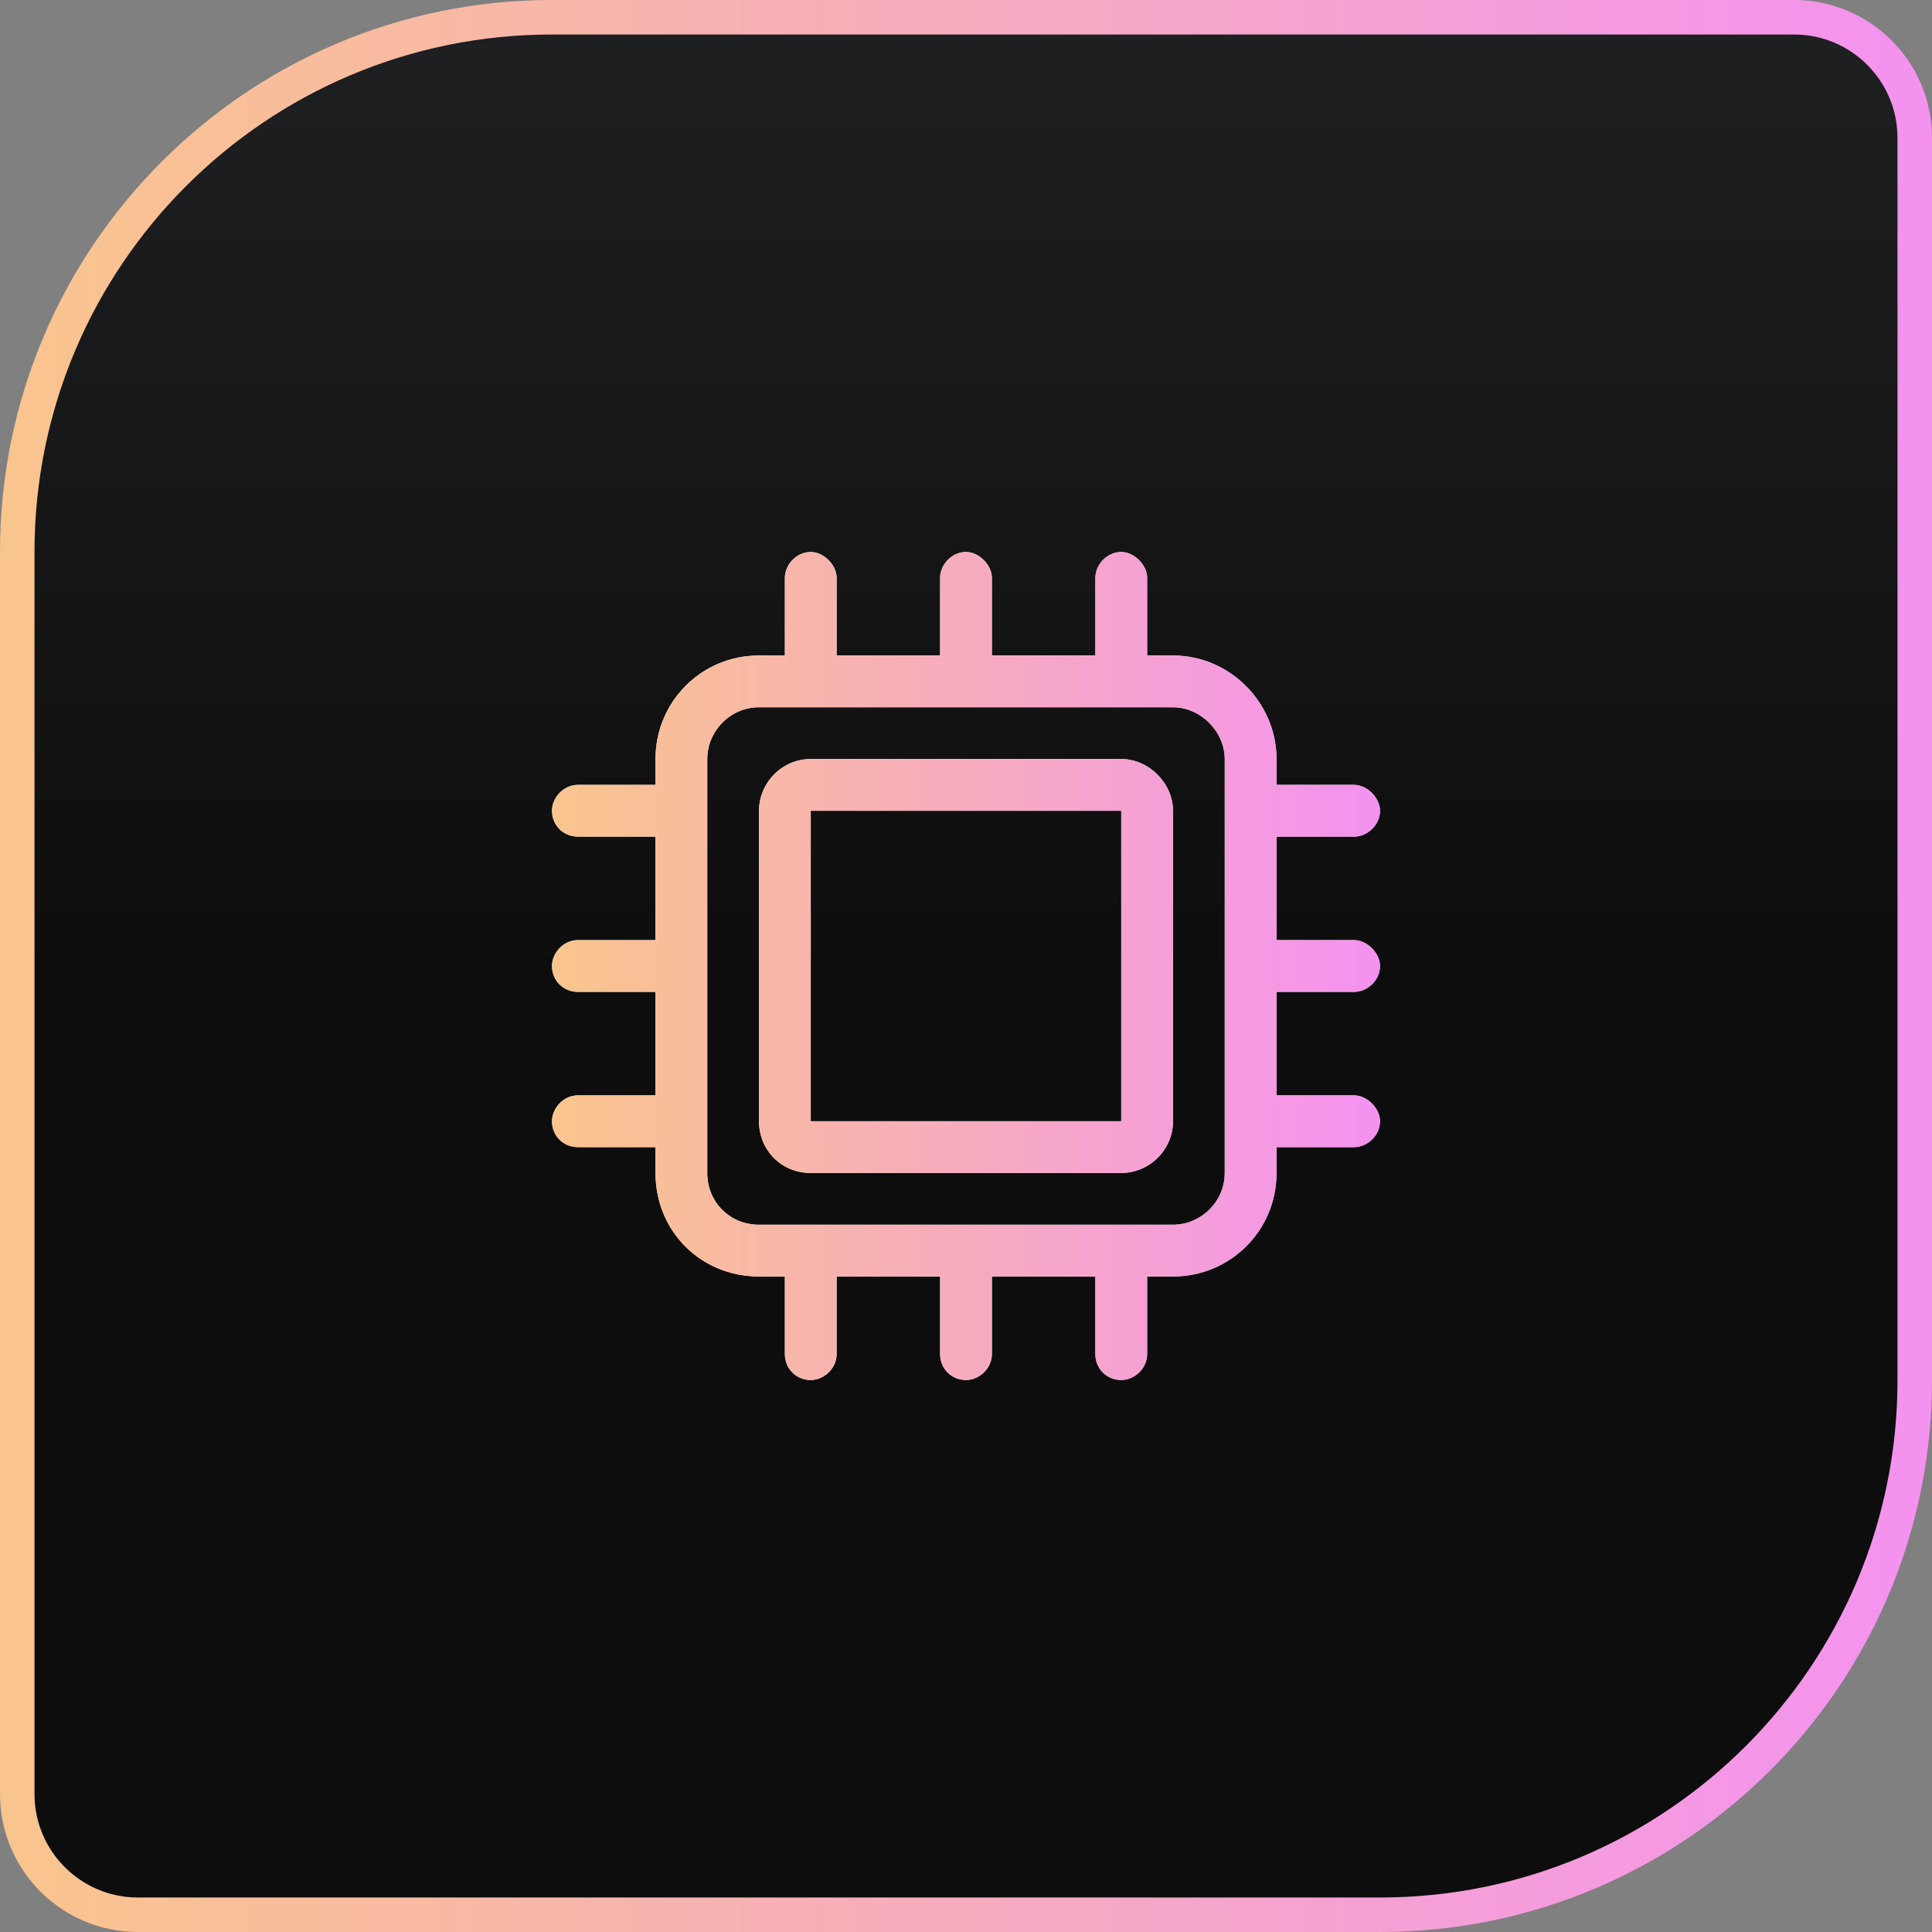
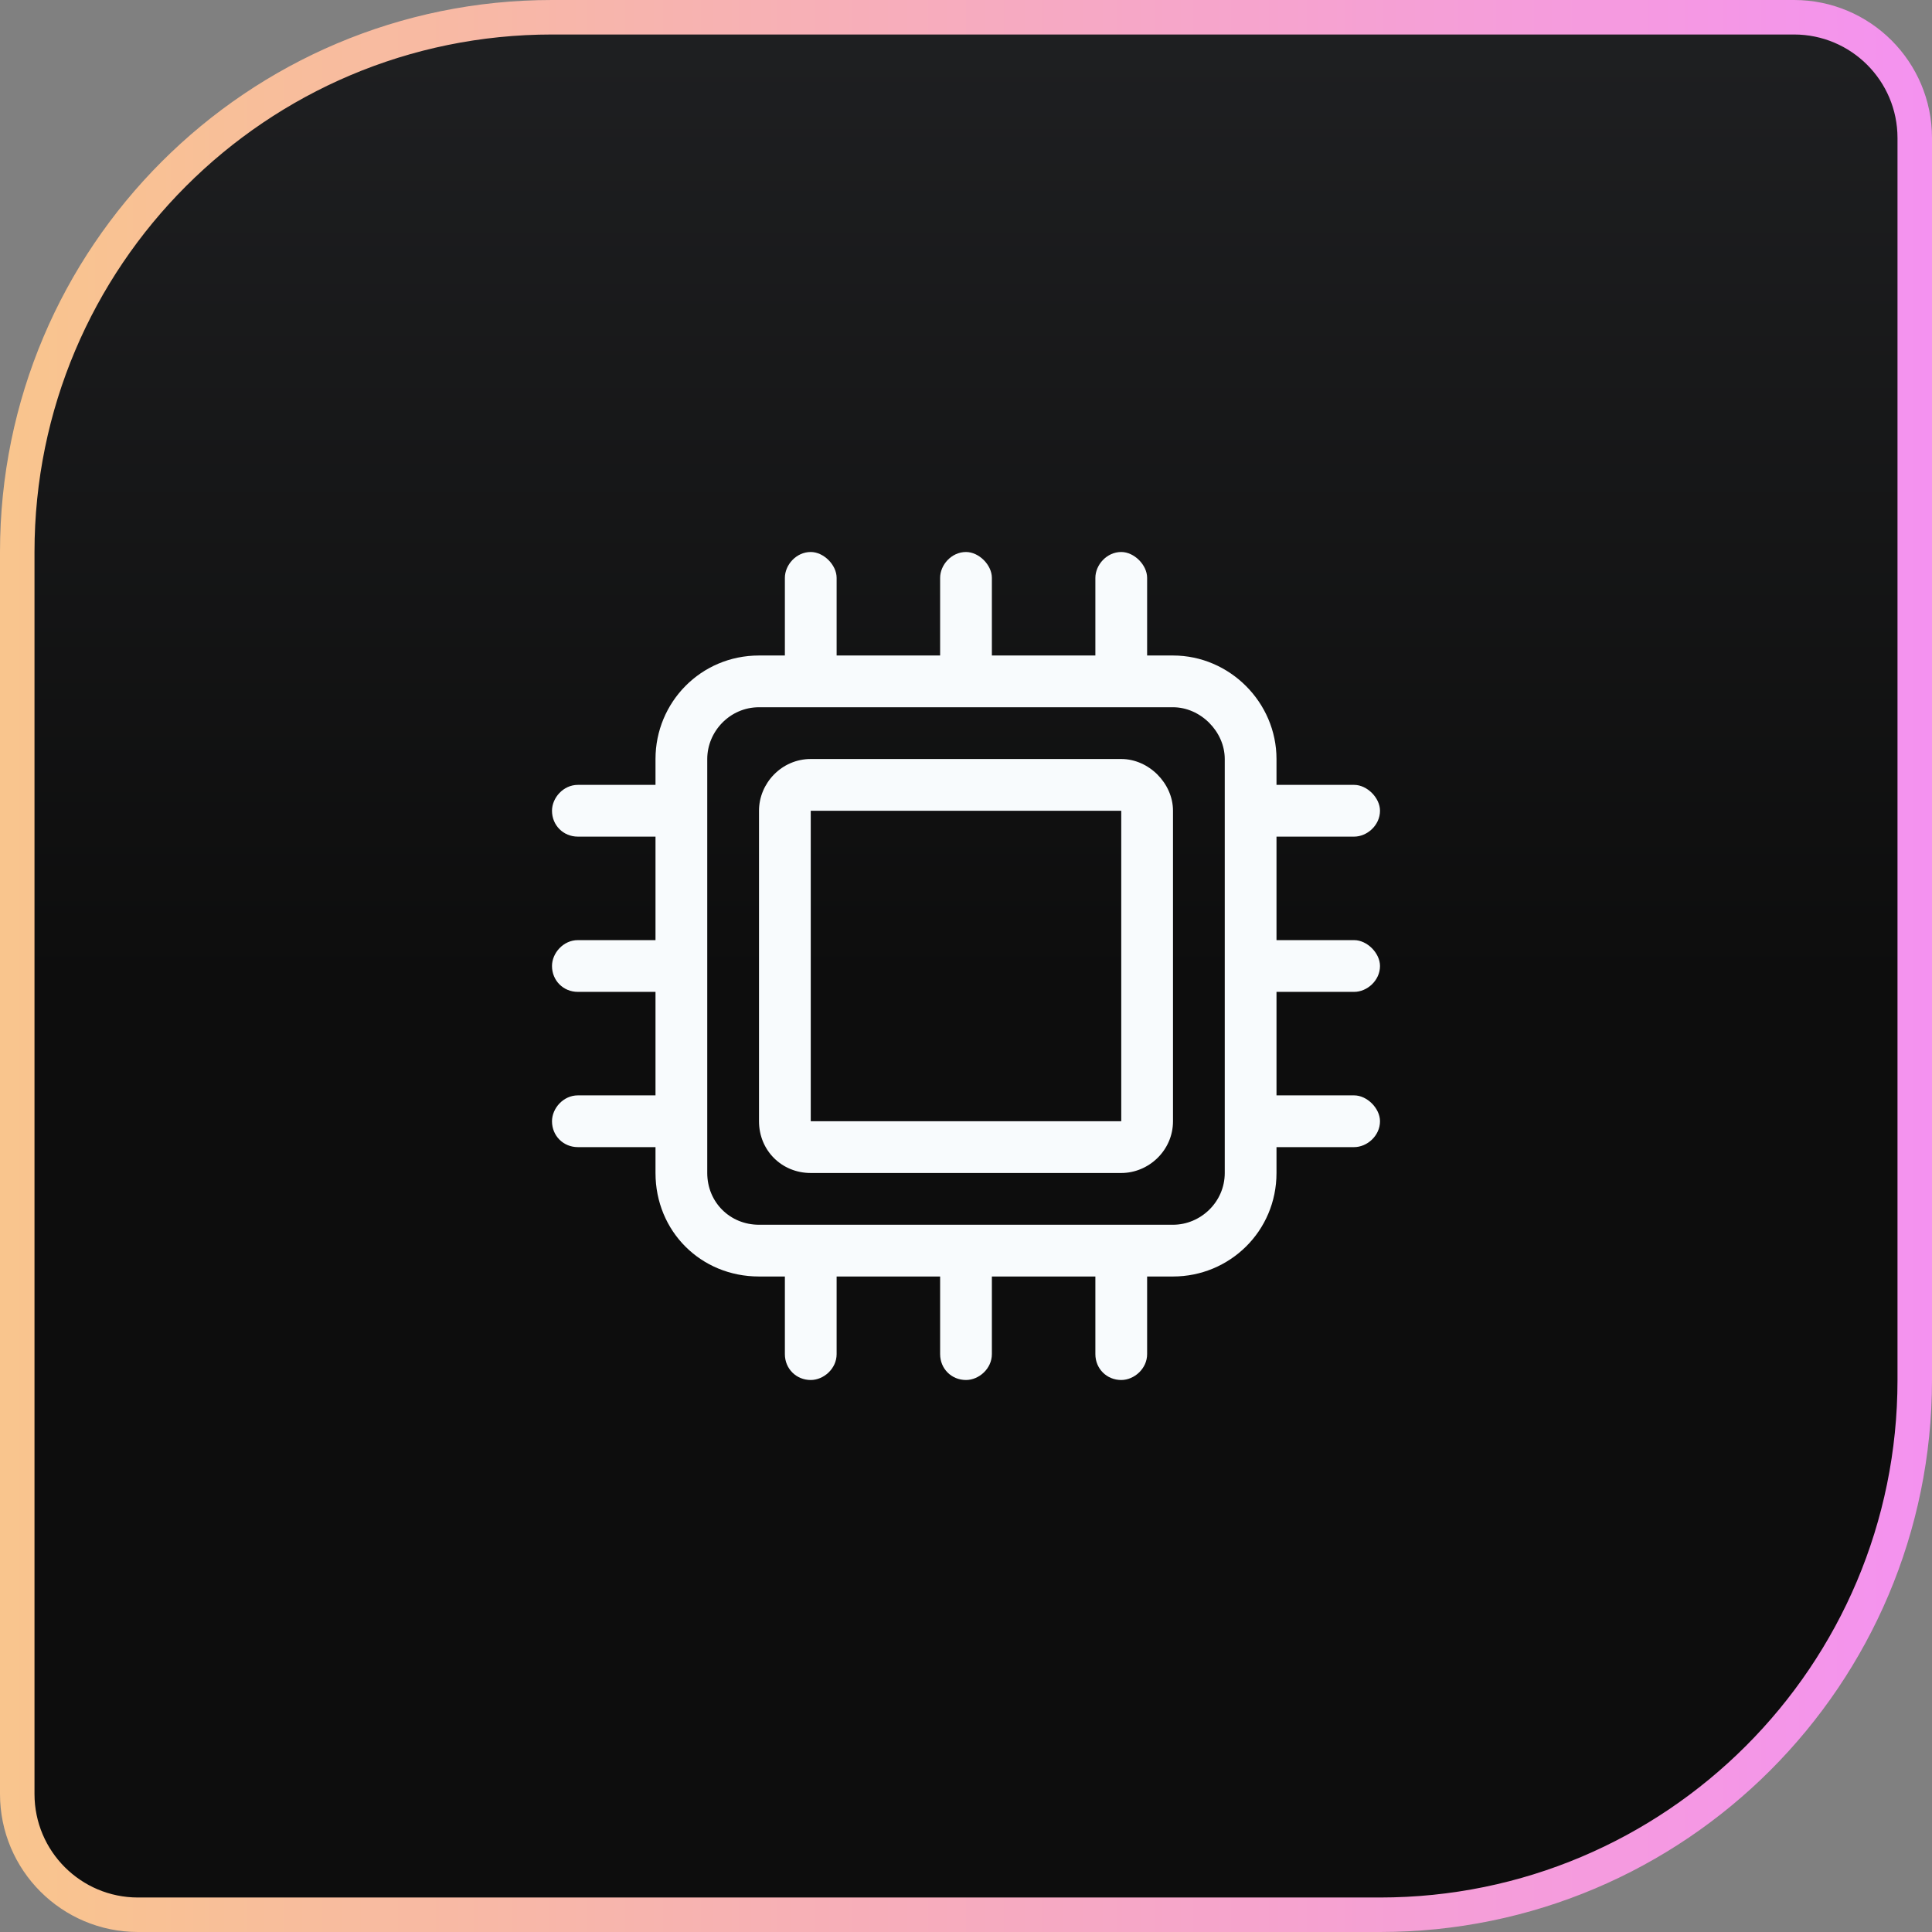
<svg xmlns="http://www.w3.org/2000/svg" width="56" height="56" viewBox="0 0 56 56" fill="none">
  <rect x="0" y="0" width="56" height="56" fill="#808080" stroke="none" />
-   <path d="M16 0.5H52C53.933 0.5 55.5 2.067 55.5 4V40C55.5 48.56 48.56 55.5 40 55.5H4C2.067 55.5 0.5 53.933 0.5 52V16C0.5 7.44 7.44 0.5 16 0.5Z" fill="url(#paint0_linear_1483_290)" />
+   <path d="M16 0.5H52C53.933 0.5 55.5 2.067 55.5 4V40C55.5 48.56 48.56 55.5 40 55.5H4C2.067 55.5 0.5 53.933 0.5 52V16C0.5 7.44 7.44 0.5 16 0.5" fill="url(#paint0_linear_1483_290)" />
  <path d="M16 0.5H52C53.933 0.5 55.5 2.067 55.5 4V40C55.5 48.56 48.56 55.5 40 55.5H4C2.067 55.5 0.5 53.933 0.5 52V16C0.5 7.44 7.44 0.5 16 0.5Z" stroke="url(#paint1_linear_1483_290)" />
  <path d="M24.25 16.75V19H27.25V16.75C27.25 16.375 27.578 16 28 16C28.375 16 28.75 16.375 28.75 16.75V19H31.75V16.75C31.75 16.375 32.078 16 32.5 16C32.875 16 33.25 16.375 33.25 16.75V19H34C35.641 19 37 20.359 37 22V22.75H39.25C39.625 22.75 40 23.125 40 23.5C40 23.922 39.625 24.25 39.25 24.25H37V27.25H39.25C39.625 27.25 40 27.625 40 28C40 28.422 39.625 28.75 39.25 28.75H37V31.75H39.25C39.625 31.75 40 32.125 40 32.5C40 32.922 39.625 33.25 39.25 33.25H37V34C37 35.688 35.641 37 34 37H33.25V39.25C33.25 39.672 32.875 40 32.5 40C32.078 40 31.75 39.672 31.75 39.25V37H28.75V39.25C28.75 39.672 28.375 40 28 40C27.578 40 27.25 39.672 27.25 39.25V37H24.25V39.25C24.25 39.672 23.875 40 23.5 40C23.078 40 22.75 39.672 22.75 39.25V37H22C20.312 37 19 35.688 19 34V33.25H16.75C16.328 33.25 16 32.922 16 32.5C16 32.125 16.328 31.75 16.75 31.75H19V28.75H16.75C16.328 28.75 16 28.422 16 28C16 27.625 16.328 27.25 16.75 27.25H19V24.25H16.75C16.328 24.25 16 23.922 16 23.5C16 23.125 16.328 22.75 16.75 22.75H19V22C19 20.359 20.312 19 22 19H22.75V16.75C22.75 16.375 23.078 16 23.5 16C23.875 16 24.25 16.375 24.25 16.75ZM35.5 22C35.5 21.203 34.797 20.5 34 20.5H22C21.156 20.5 20.5 21.203 20.5 22V34C20.5 34.844 21.156 35.5 22 35.5H34C34.797 35.5 35.5 34.844 35.5 34V22ZM23.5 22H32.5C33.297 22 34 22.703 34 23.5V32.5C34 33.344 33.297 34 32.5 34H23.5C22.656 34 22 33.344 22 32.5V23.5C22 22.703 22.656 22 23.5 22ZM32.5 23.5H23.5V32.5H32.5V23.5Z" fill="#F8FBFD" />
-   <path d="M24.25 16.75V19H27.25V16.75C27.25 16.375 27.578 16 28 16C28.375 16 28.75 16.375 28.75 16.75V19H31.75V16.75C31.75 16.375 32.078 16 32.5 16C32.875 16 33.25 16.375 33.25 16.75V19H34C35.641 19 37 20.359 37 22V22.75H39.25C39.625 22.75 40 23.125 40 23.5C40 23.922 39.625 24.25 39.25 24.25H37V27.25H39.25C39.625 27.25 40 27.625 40 28C40 28.422 39.625 28.75 39.25 28.75H37V31.75H39.25C39.625 31.75 40 32.125 40 32.5C40 32.922 39.625 33.25 39.25 33.25H37V34C37 35.688 35.641 37 34 37H33.25V39.25C33.25 39.672 32.875 40 32.5 40C32.078 40 31.75 39.672 31.75 39.25V37H28.75V39.25C28.75 39.672 28.375 40 28 40C27.578 40 27.25 39.672 27.25 39.25V37H24.25V39.25C24.25 39.672 23.875 40 23.5 40C23.078 40 22.75 39.672 22.75 39.25V37H22C20.312 37 19 35.688 19 34V33.25H16.75C16.328 33.25 16 32.922 16 32.5C16 32.125 16.328 31.75 16.75 31.75H19V28.75H16.75C16.328 28.75 16 28.422 16 28C16 27.625 16.328 27.25 16.75 27.25H19V24.25H16.75C16.328 24.25 16 23.922 16 23.5C16 23.125 16.328 22.75 16.75 22.75H19V22C19 20.359 20.312 19 22 19H22.75V16.75C22.75 16.375 23.078 16 23.5 16C23.875 16 24.25 16.375 24.25 16.75ZM35.5 22C35.5 21.203 34.797 20.5 34 20.5H22C21.156 20.5 20.5 21.203 20.5 22V34C20.5 34.844 21.156 35.5 22 35.5H34C34.797 35.5 35.5 34.844 35.5 34V22ZM23.5 22H32.5C33.297 22 34 22.703 34 23.5V32.5C34 33.344 33.297 34 32.5 34H23.5C22.656 34 22 33.344 22 32.5V23.5C22 22.703 22.656 22 23.5 22ZM32.5 23.5H23.5V32.5H32.5V23.5Z" fill="url(#paint2_linear_1483_290)" />
  <defs>
    <linearGradient id="paint0_linear_1483_290" x1="27.915" y1="56" x2="27.915" y2="-1.21685e-06" gradientUnits="userSpaceOnUse">
      <stop stop-color="#0D0D0D" />
      <stop offset="0.491" stop-color="#0D0D0D" />
      <stop offset="1" stop-color="#1F2022" />
    </linearGradient>
    <linearGradient id="paint1_linear_1483_290" x1="0" y1="28" x2="56" y2="28" gradientUnits="userSpaceOnUse">
      <stop stop-color="#F9C58D" />
      <stop offset="1" stop-color="#F492F0" />
    </linearGradient>
    <linearGradient id="paint2_linear_1483_290" x1="16" y1="28" x2="40" y2="28" gradientUnits="userSpaceOnUse">
      <stop stop-color="#F9C58D" />
      <stop offset="1" stop-color="#F492F0" />
    </linearGradient>
  </defs>
</svg>